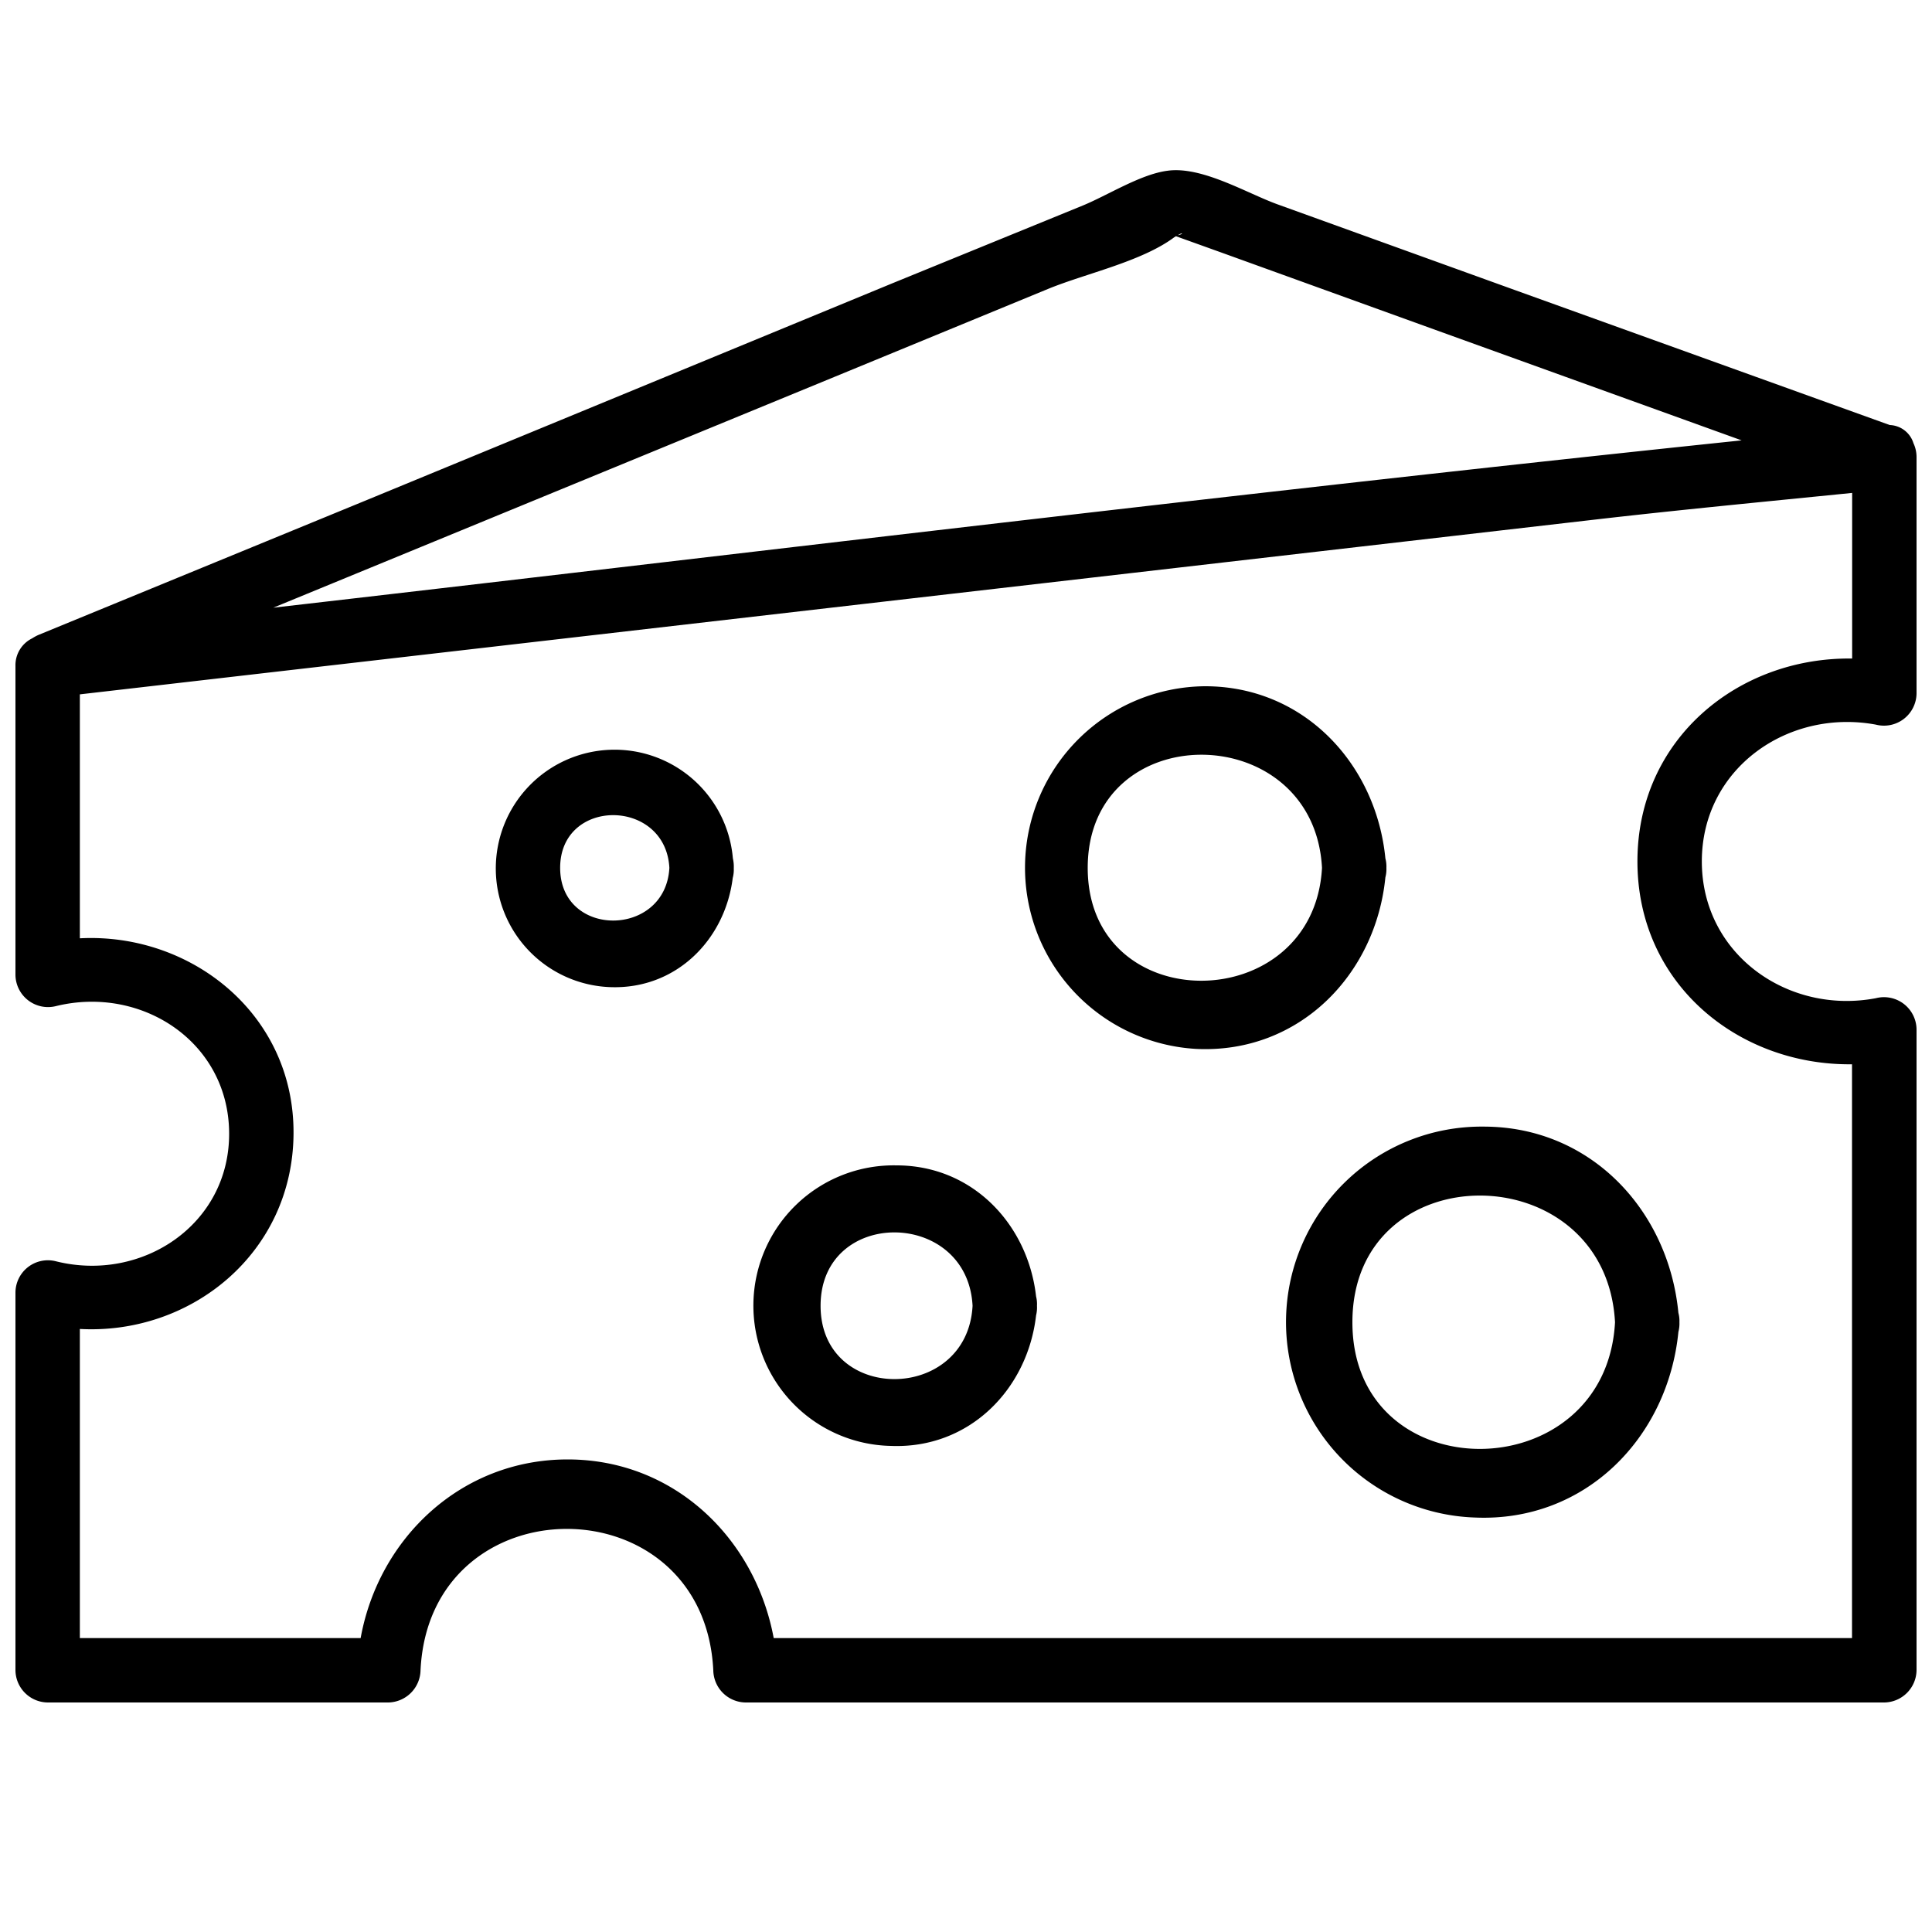
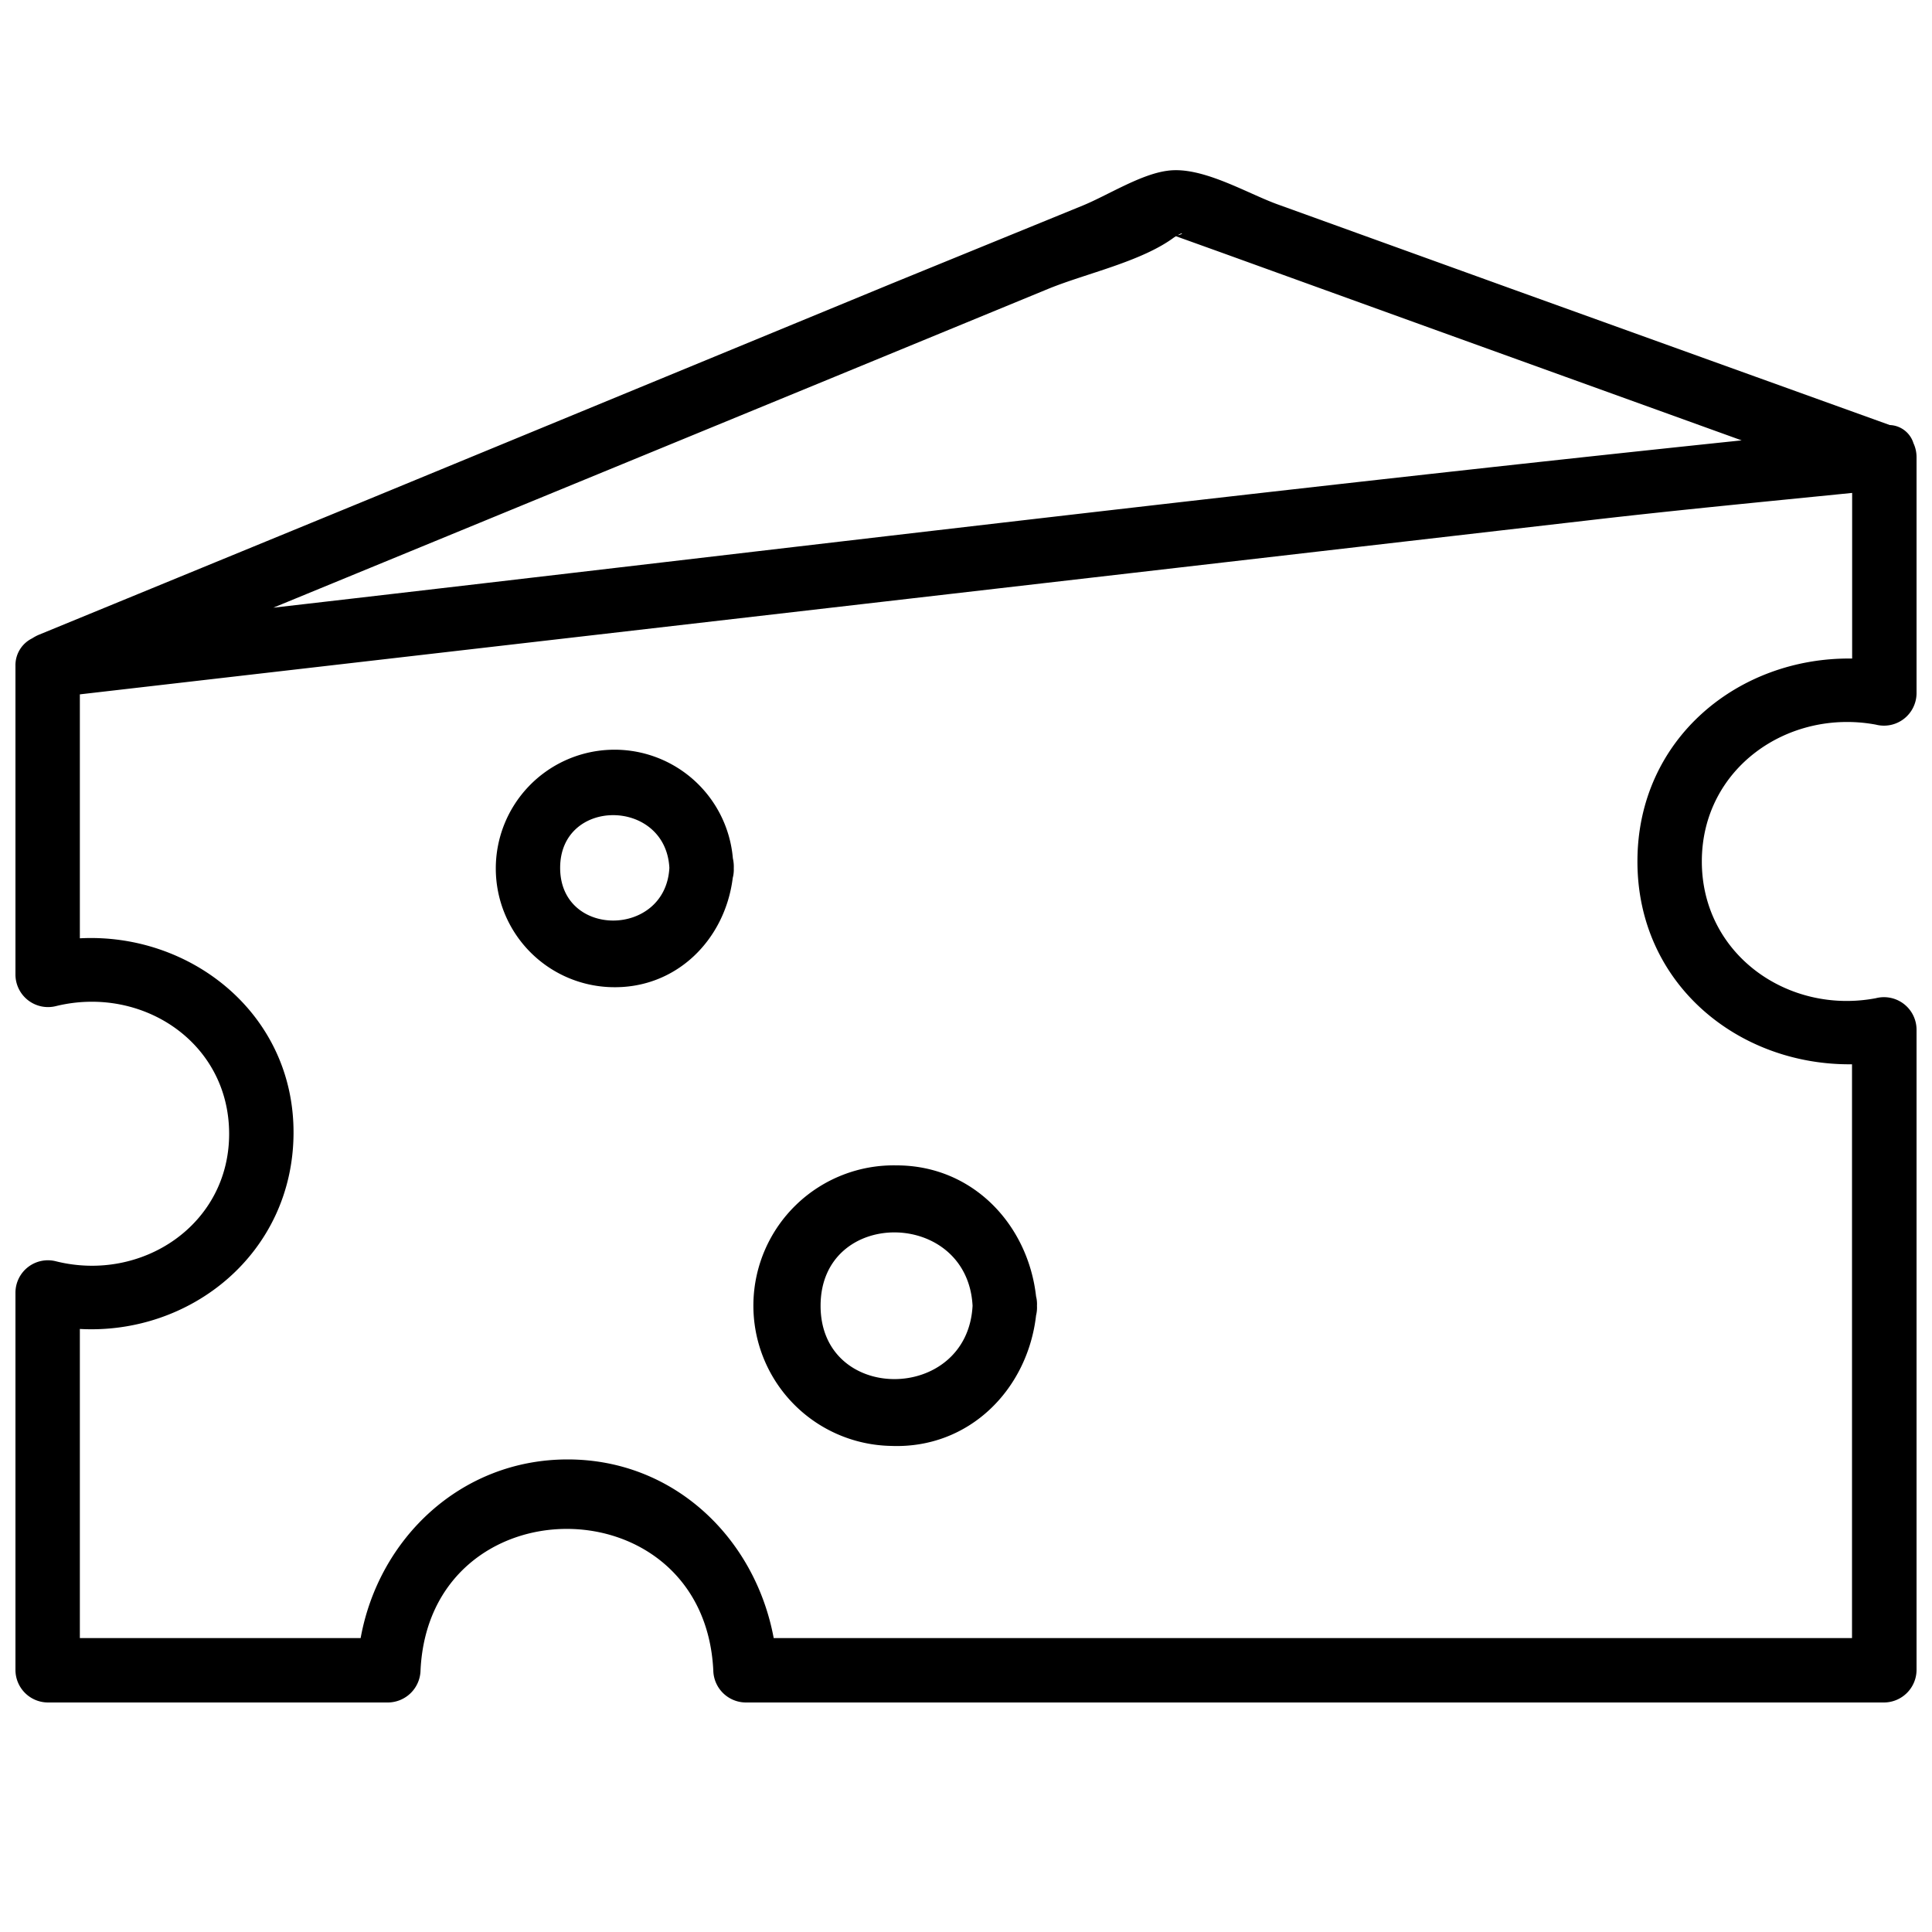
<svg xmlns="http://www.w3.org/2000/svg" id="Vrstva_1" data-name="Vrstva 1" viewBox="0 0 150 150">
  <defs>
    <style>.cls-1{fill:#000000;}</style>
  </defs>
  <title>icon</title>
  <path class="cls-1" d="M145.64,56.26a2.53,2.53,0,0,0,3.16-2.41V35.52a2.56,2.56,0,0,0-.24-1.11A2,2,0,0,0,146.72,33L117.59,22.51,99.2,15.87c-2.41-.87-5.9-3-8.58-2.61-2.09.28-4.63,1.91-6.56,2.7L69.27,22,28.51,38.81,3,49.29a3.38,3.38,0,0,0-.5.27A2.32,2.32,0,0,0,1.2,51.7v24a2.53,2.53,0,0,0,3.16,2.41C11,76.49,17.77,80.9,17.79,88S11,99.58,4.36,97.93a2.52,2.52,0,0,0-3.16,2.41v29.34a2.53,2.53,0,0,0,2.5,2.5H30.15a2.55,2.55,0,0,0,2.5-2.5c.7-14.63,22-14.64,22.73,0a2.54,2.54,0,0,0,2.5,2.5H146.3a2.54,2.54,0,0,0,2.5-2.5V79.91a2.53,2.53,0,0,0-3.16-2.41c-6.8,1.29-13.51-3.39-13.51-10.62S138.83,55,145.64,56.26Zm-54.19-38c.47-.29.39-.06,0,0ZM64.79,29.26,81.4,22.42c2.91-1.19,7.24-2.11,9.77-4l.13-.08,3.59,1.29,16.74,6.05,23.59,8.51C98,38.08,60.84,42.61,23.66,46.9l-2.44.28Zm79,53.37v44.55H60.07c-1.44-7.74-7.72-13.87-16-13.87S29.4,119.44,28,127.18H6.2v-24c8.63.47,16.54-5.89,16.59-15.18S14.8,72.4,6.2,72.85V53.91L123.58,40.37c6.73-.78,13.48-1.42,20.22-2.1V51.13C135,51,127.13,57.34,127.13,66.88S135,82.74,143.8,82.63Z" />
  <path class="cls-1" d="M56.9,66.64a9.22,9.22,0,1,0-9.54,10c5.11.2,8.93-3.66,9.53-8.48a2.47,2.47,0,0,0,.08-.74A2.91,2.91,0,0,0,56.9,66.64Zm-13.41.74c0-5.48,8.19-5.43,8.48,0C51.68,72.81,43.49,72.86,43.49,67.38Z" />
  <path class="cls-1" d="M80.44,100.65c-.63-5.58-4.92-10.17-10.83-10.17a10.89,10.89,0,0,0-.45,21.78c6.08.25,10.62-4.38,11.28-10.13a2.55,2.55,0,0,0,.07-.75A2.42,2.42,0,0,0,80.44,100.65Zm-16.73.73c0-7.63,11.4-7.56,11.8,0C75.11,108.94,63.71,109,63.71,101.38Z" />
-   <path class="cls-1" d="M115.19,87.47a15.18,15.18,0,0,0-.69,30.35c8.61.38,15-6.23,15.81-14.41a2.54,2.54,0,0,0,.08-.75,2.41,2.41,0,0,0-.08-.73C129.55,94,123.53,87.47,115.19,87.47ZM105,102.66c0-13.17,19.68-13.06,20.39,0C124.68,115.71,105,115.83,105,102.66Z" />
-   <path class="cls-1" d="M107.56,68.12a2.47,2.47,0,0,0,.08-.74,2.51,2.51,0,0,0-.08-.74c-.72-7.31-6.3-13.36-14-13.36a14.09,14.09,0,0,0-.63,28.16C100.87,81.79,106.81,75.68,107.56,68.12Zm-23.11-.74c0-11.76,17.56-11.66,18.19,0C102,79,84.45,79.13,84.45,67.38Z" />
</svg>